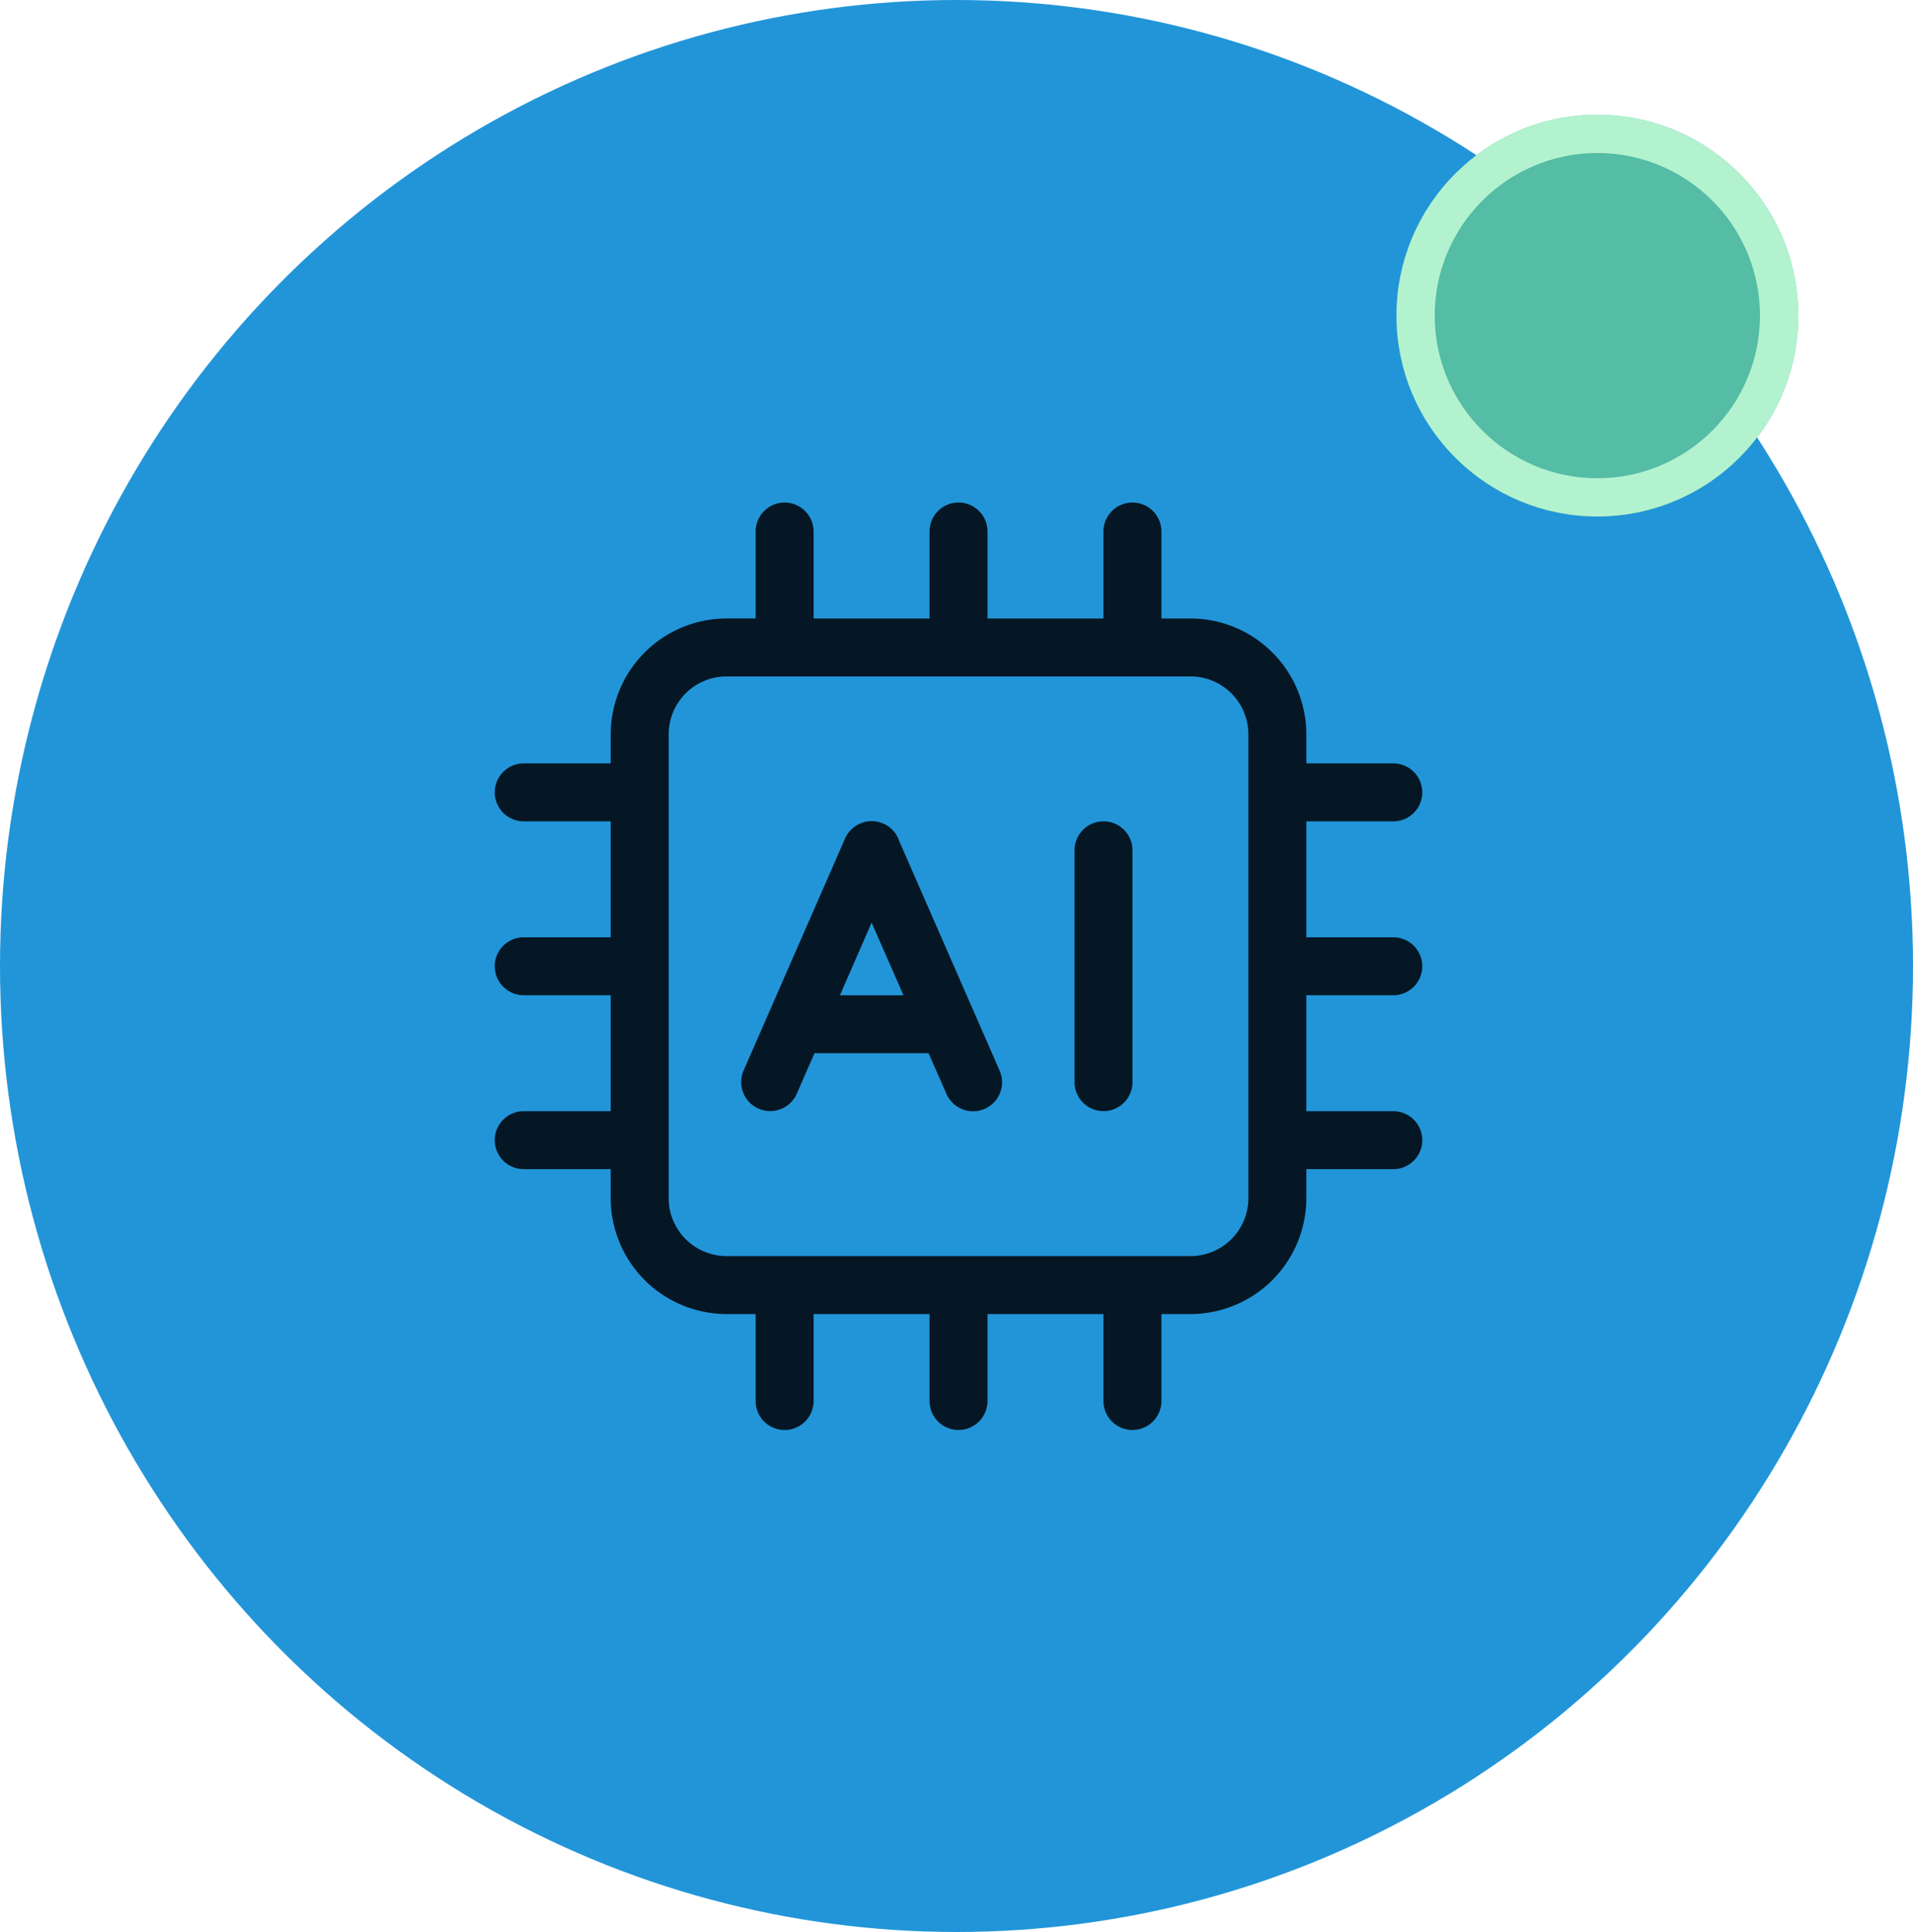
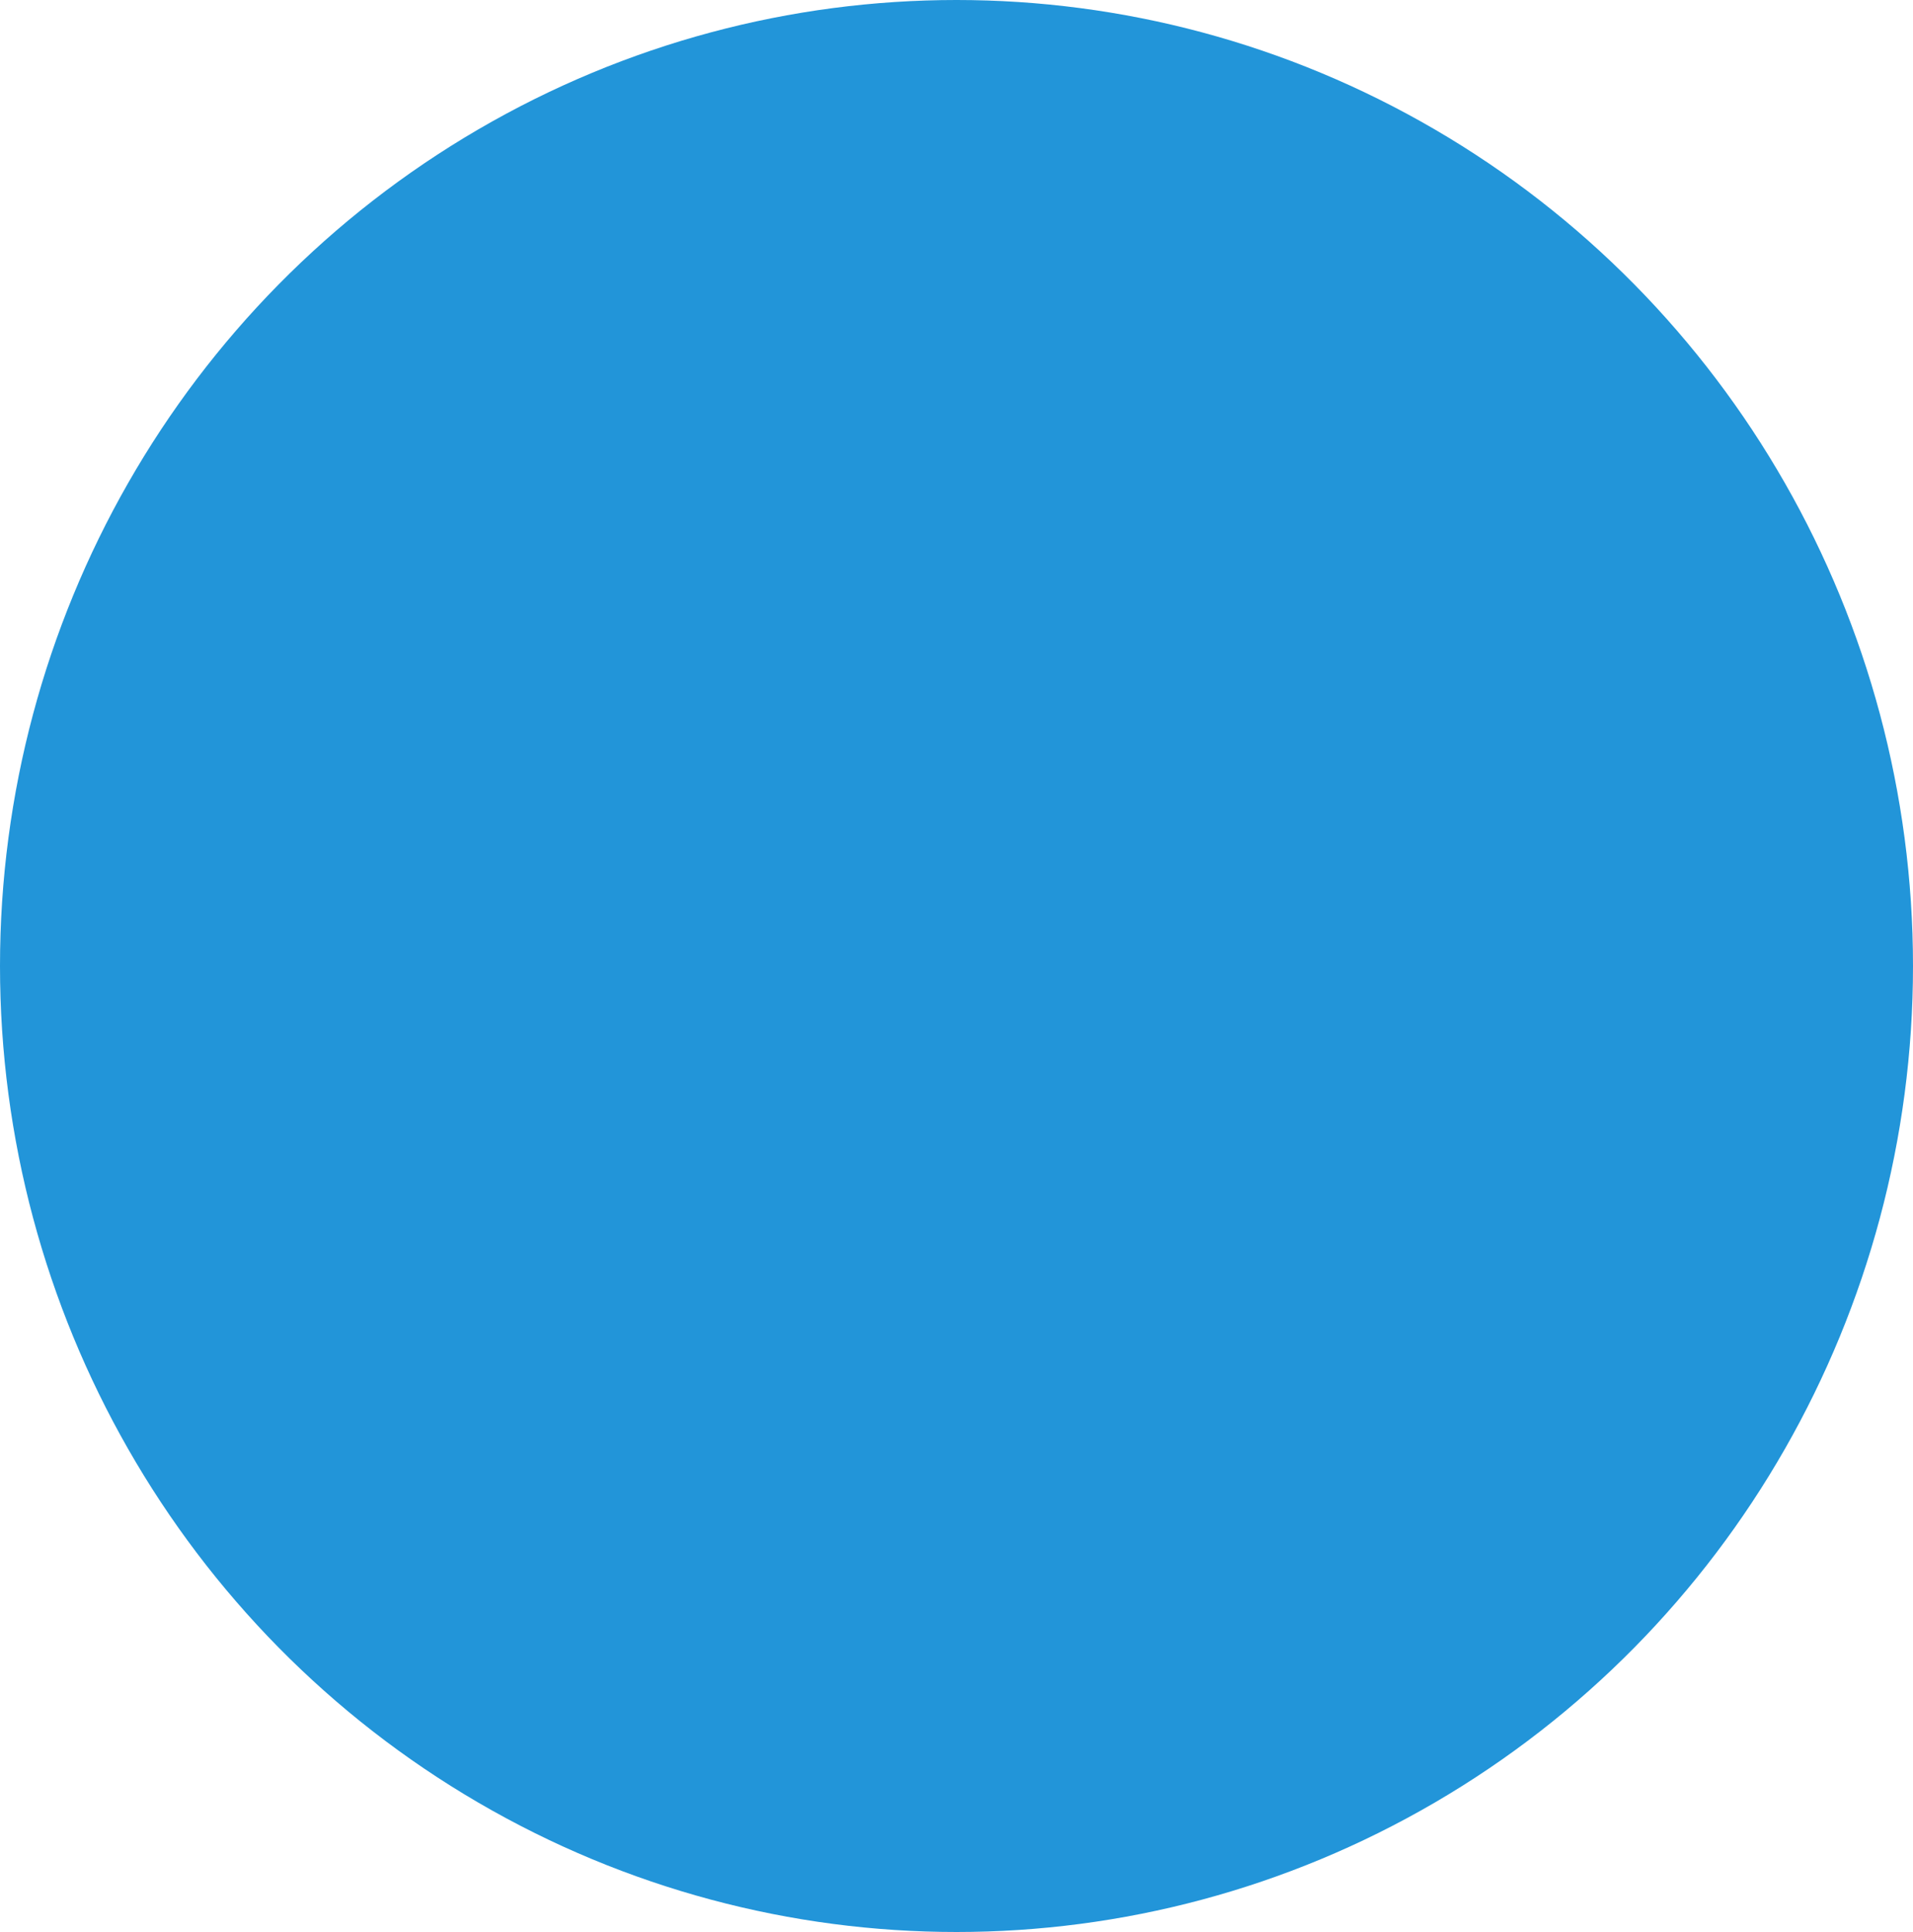
<svg xmlns="http://www.w3.org/2000/svg" width="100" height="101" viewBox="0 0 100 101">
  <g id="Group_8160" data-name="Group 8160" transform="translate(-0.176 0.232)">
    <g id="Group_8155" data-name="Group 8155" transform="translate(0 0)">
      <ellipse id="Ellipse_21" data-name="Ellipse 21" cx="50" cy="50.5" rx="50" ry="50.5" transform="translate(0.176 -0.232)" fill="#2295d9" />
      <g id="Ellipse_22" data-name="Ellipse 22" transform="translate(73.176 5.768)" fill="#55bca5" stroke="#b3f2cf" stroke-width="2">
-         <circle cx="10.5" cy="10.5" r="10.5" stroke="none" />
-         <circle cx="10.5" cy="10.5" r="9.5" fill="none" />
-       </g>
+         </g>
    </g>
-     <path id="microchip-ai-light-2" d="M15.152,0a1.52,1.52,0,0,1,1.515,1.515V6.061h6.061V1.515a1.515,1.515,0,1,1,3.03,0V6.061h6.061V1.515a1.515,1.515,0,1,1,3.03,0V6.061h1.515a6.066,6.066,0,0,1,6.061,6.061v1.515H46.97a1.515,1.515,0,0,1,0,3.03H42.425v6.061H46.97a1.515,1.515,0,1,1,0,3.03H42.425v6.061H46.97a1.515,1.515,0,1,1,0,3.03H42.425v1.515a6.066,6.066,0,0,1-6.061,6.061H34.849V46.97a1.515,1.515,0,1,1-3.03,0V42.425H25.758V46.97a1.515,1.515,0,1,1-3.03,0V42.425H16.667V46.97a1.515,1.515,0,0,1-3.03,0V42.425H12.121a6.066,6.066,0,0,1-6.061-6.061V34.849H1.515a1.515,1.515,0,1,1,0-3.03H6.061V25.758H1.515a1.515,1.515,0,1,1,0-3.03H6.061V16.667H1.515a1.515,1.515,0,0,1,0-3.03H6.061V12.121a6.066,6.066,0,0,1,6.061-6.061h1.515V1.515A1.52,1.52,0,0,1,15.152,0Zm-3.03,9.091a3.027,3.027,0,0,0-3.03,3.03V36.364a3.027,3.027,0,0,0,3.03,3.03H36.364a3.027,3.027,0,0,0,3.03-3.03V12.121a3.027,3.027,0,0,0-3.03-3.03Zm8.968,8.485,5.3,12.121a1.516,1.516,0,1,1-2.775,1.222l-.938-2.131H16.714l-.928,2.121a1.516,1.516,0,0,1-2.775-1.222l5.3-12.121a1.52,1.52,0,0,1,2.784,0ZM19.7,21.961l-1.657,3.8h3.324Zm13.637-3.778V30.3a1.515,1.515,0,0,1-3.03,0V18.182a1.515,1.515,0,0,1,3.03,0Z" transform="translate(26.039 26.039)" fill="#051724" />
  </g>
</svg>